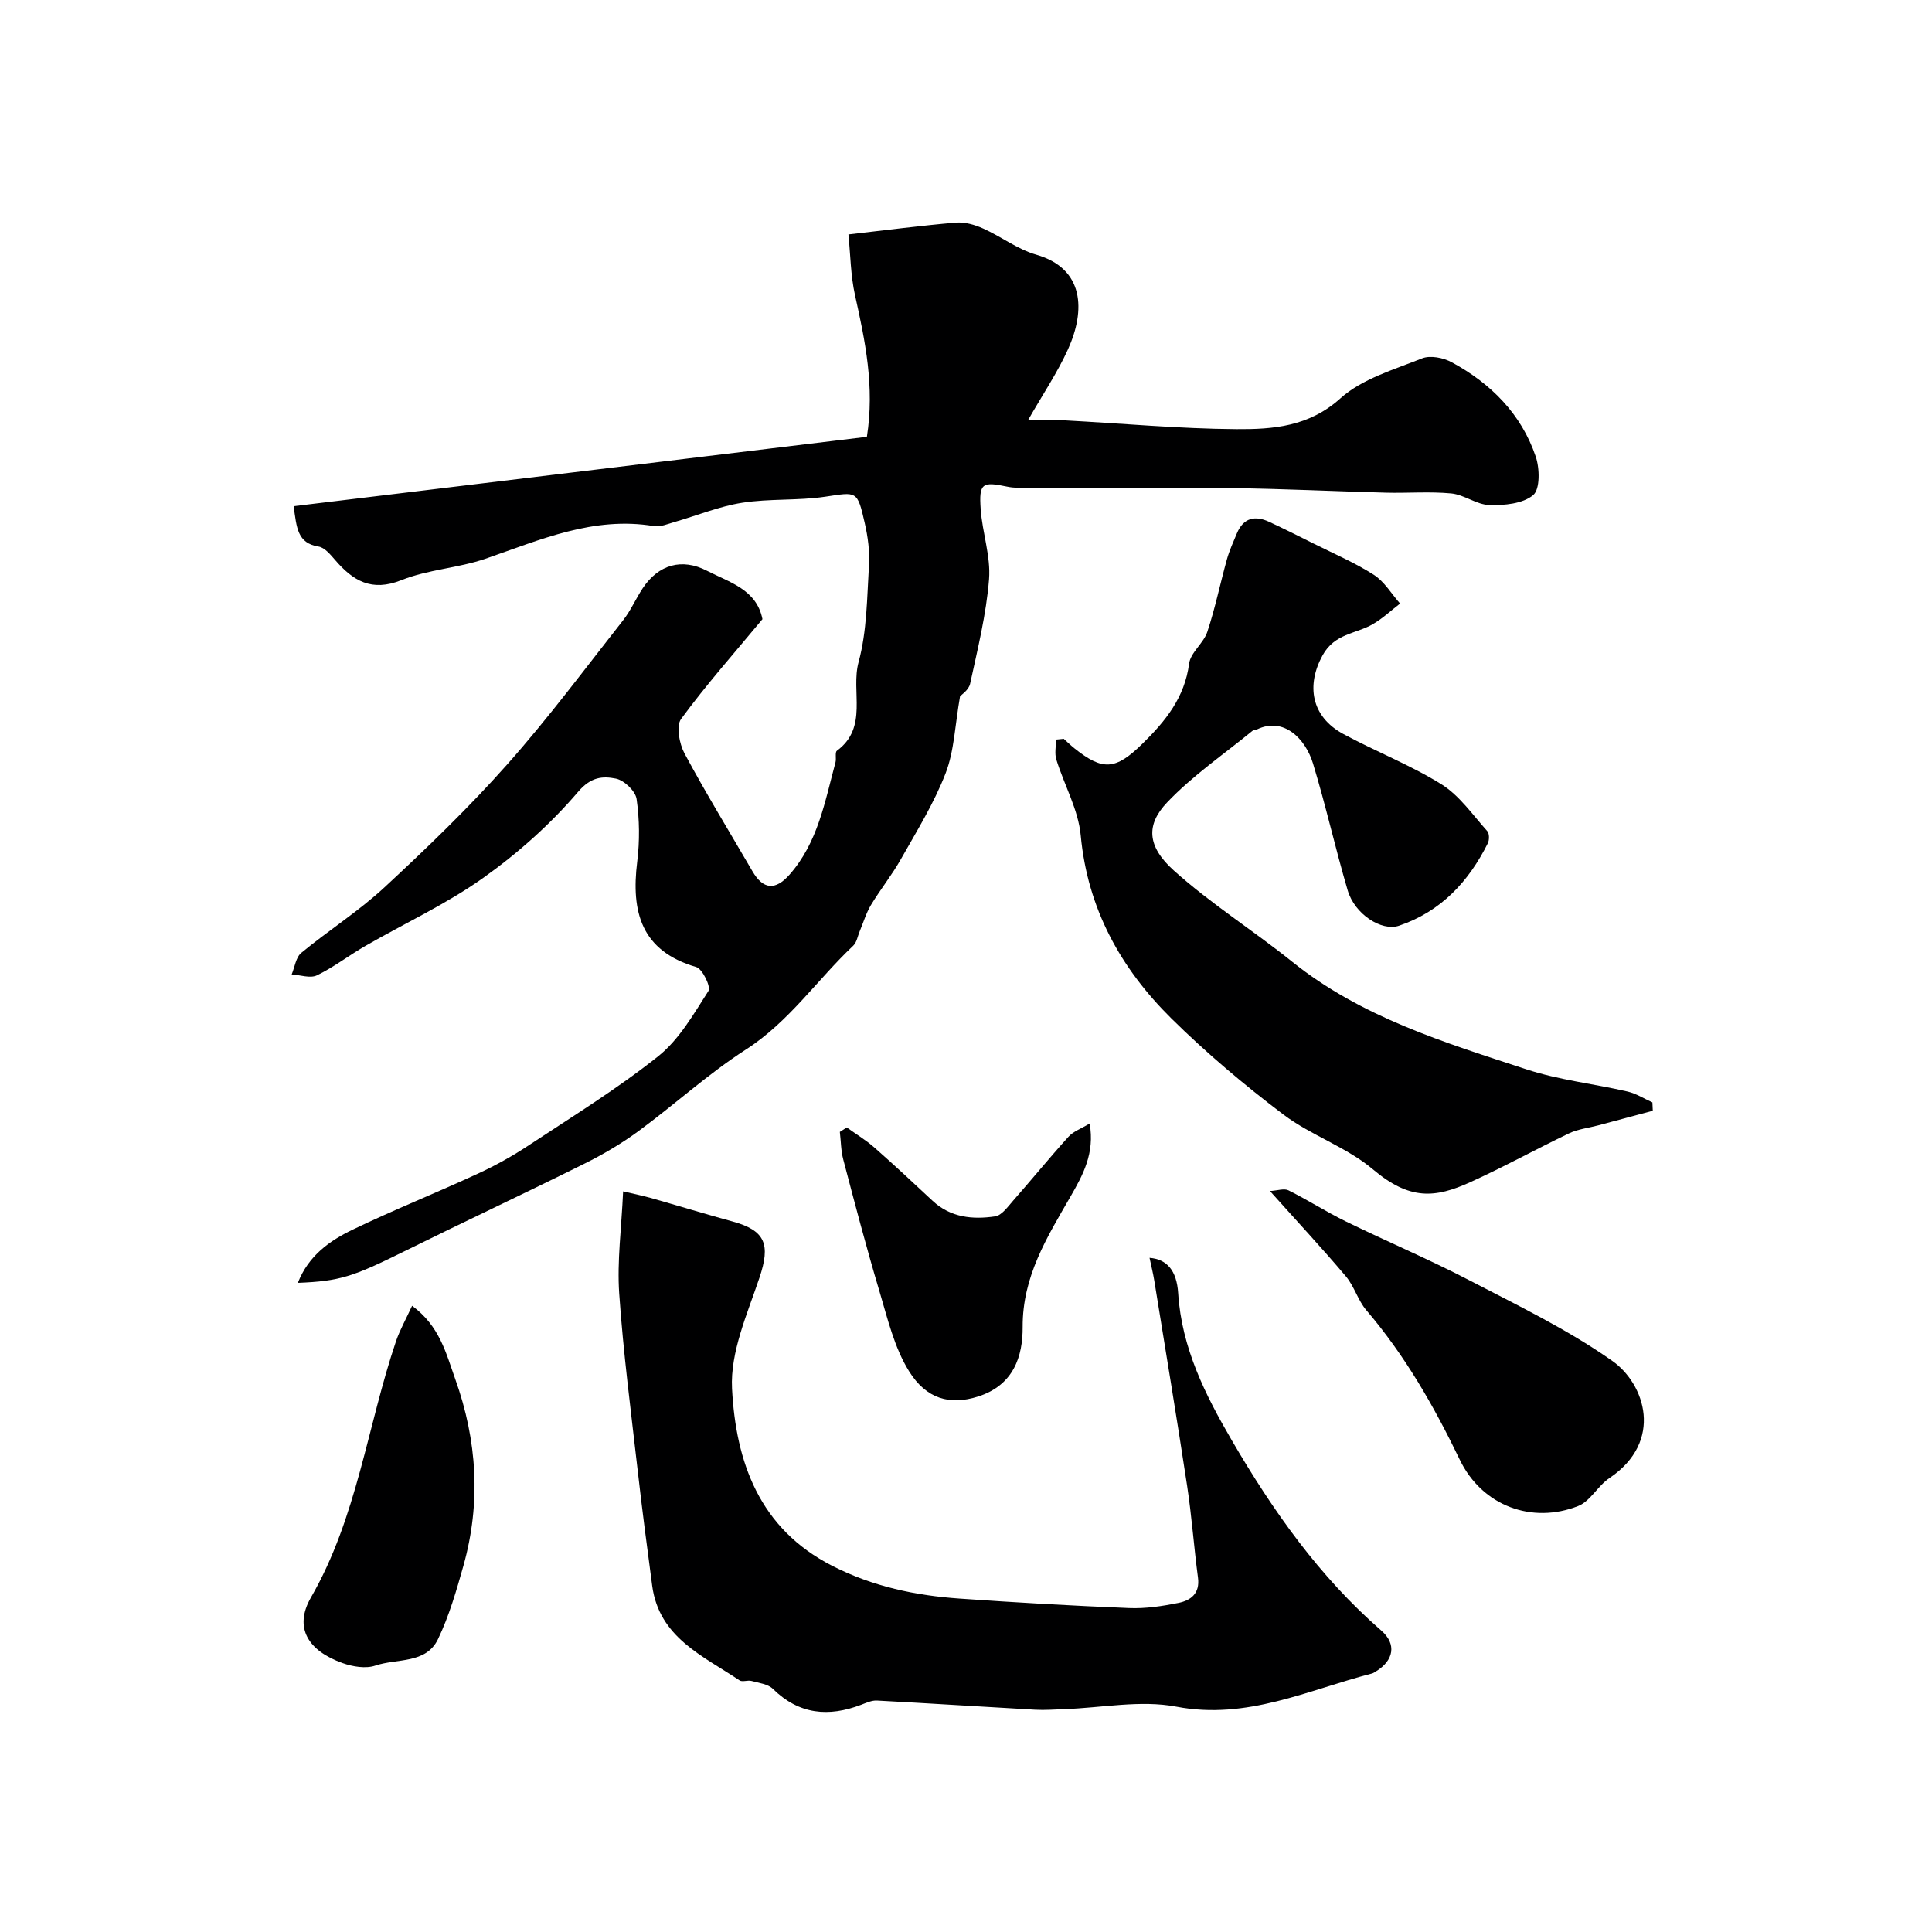
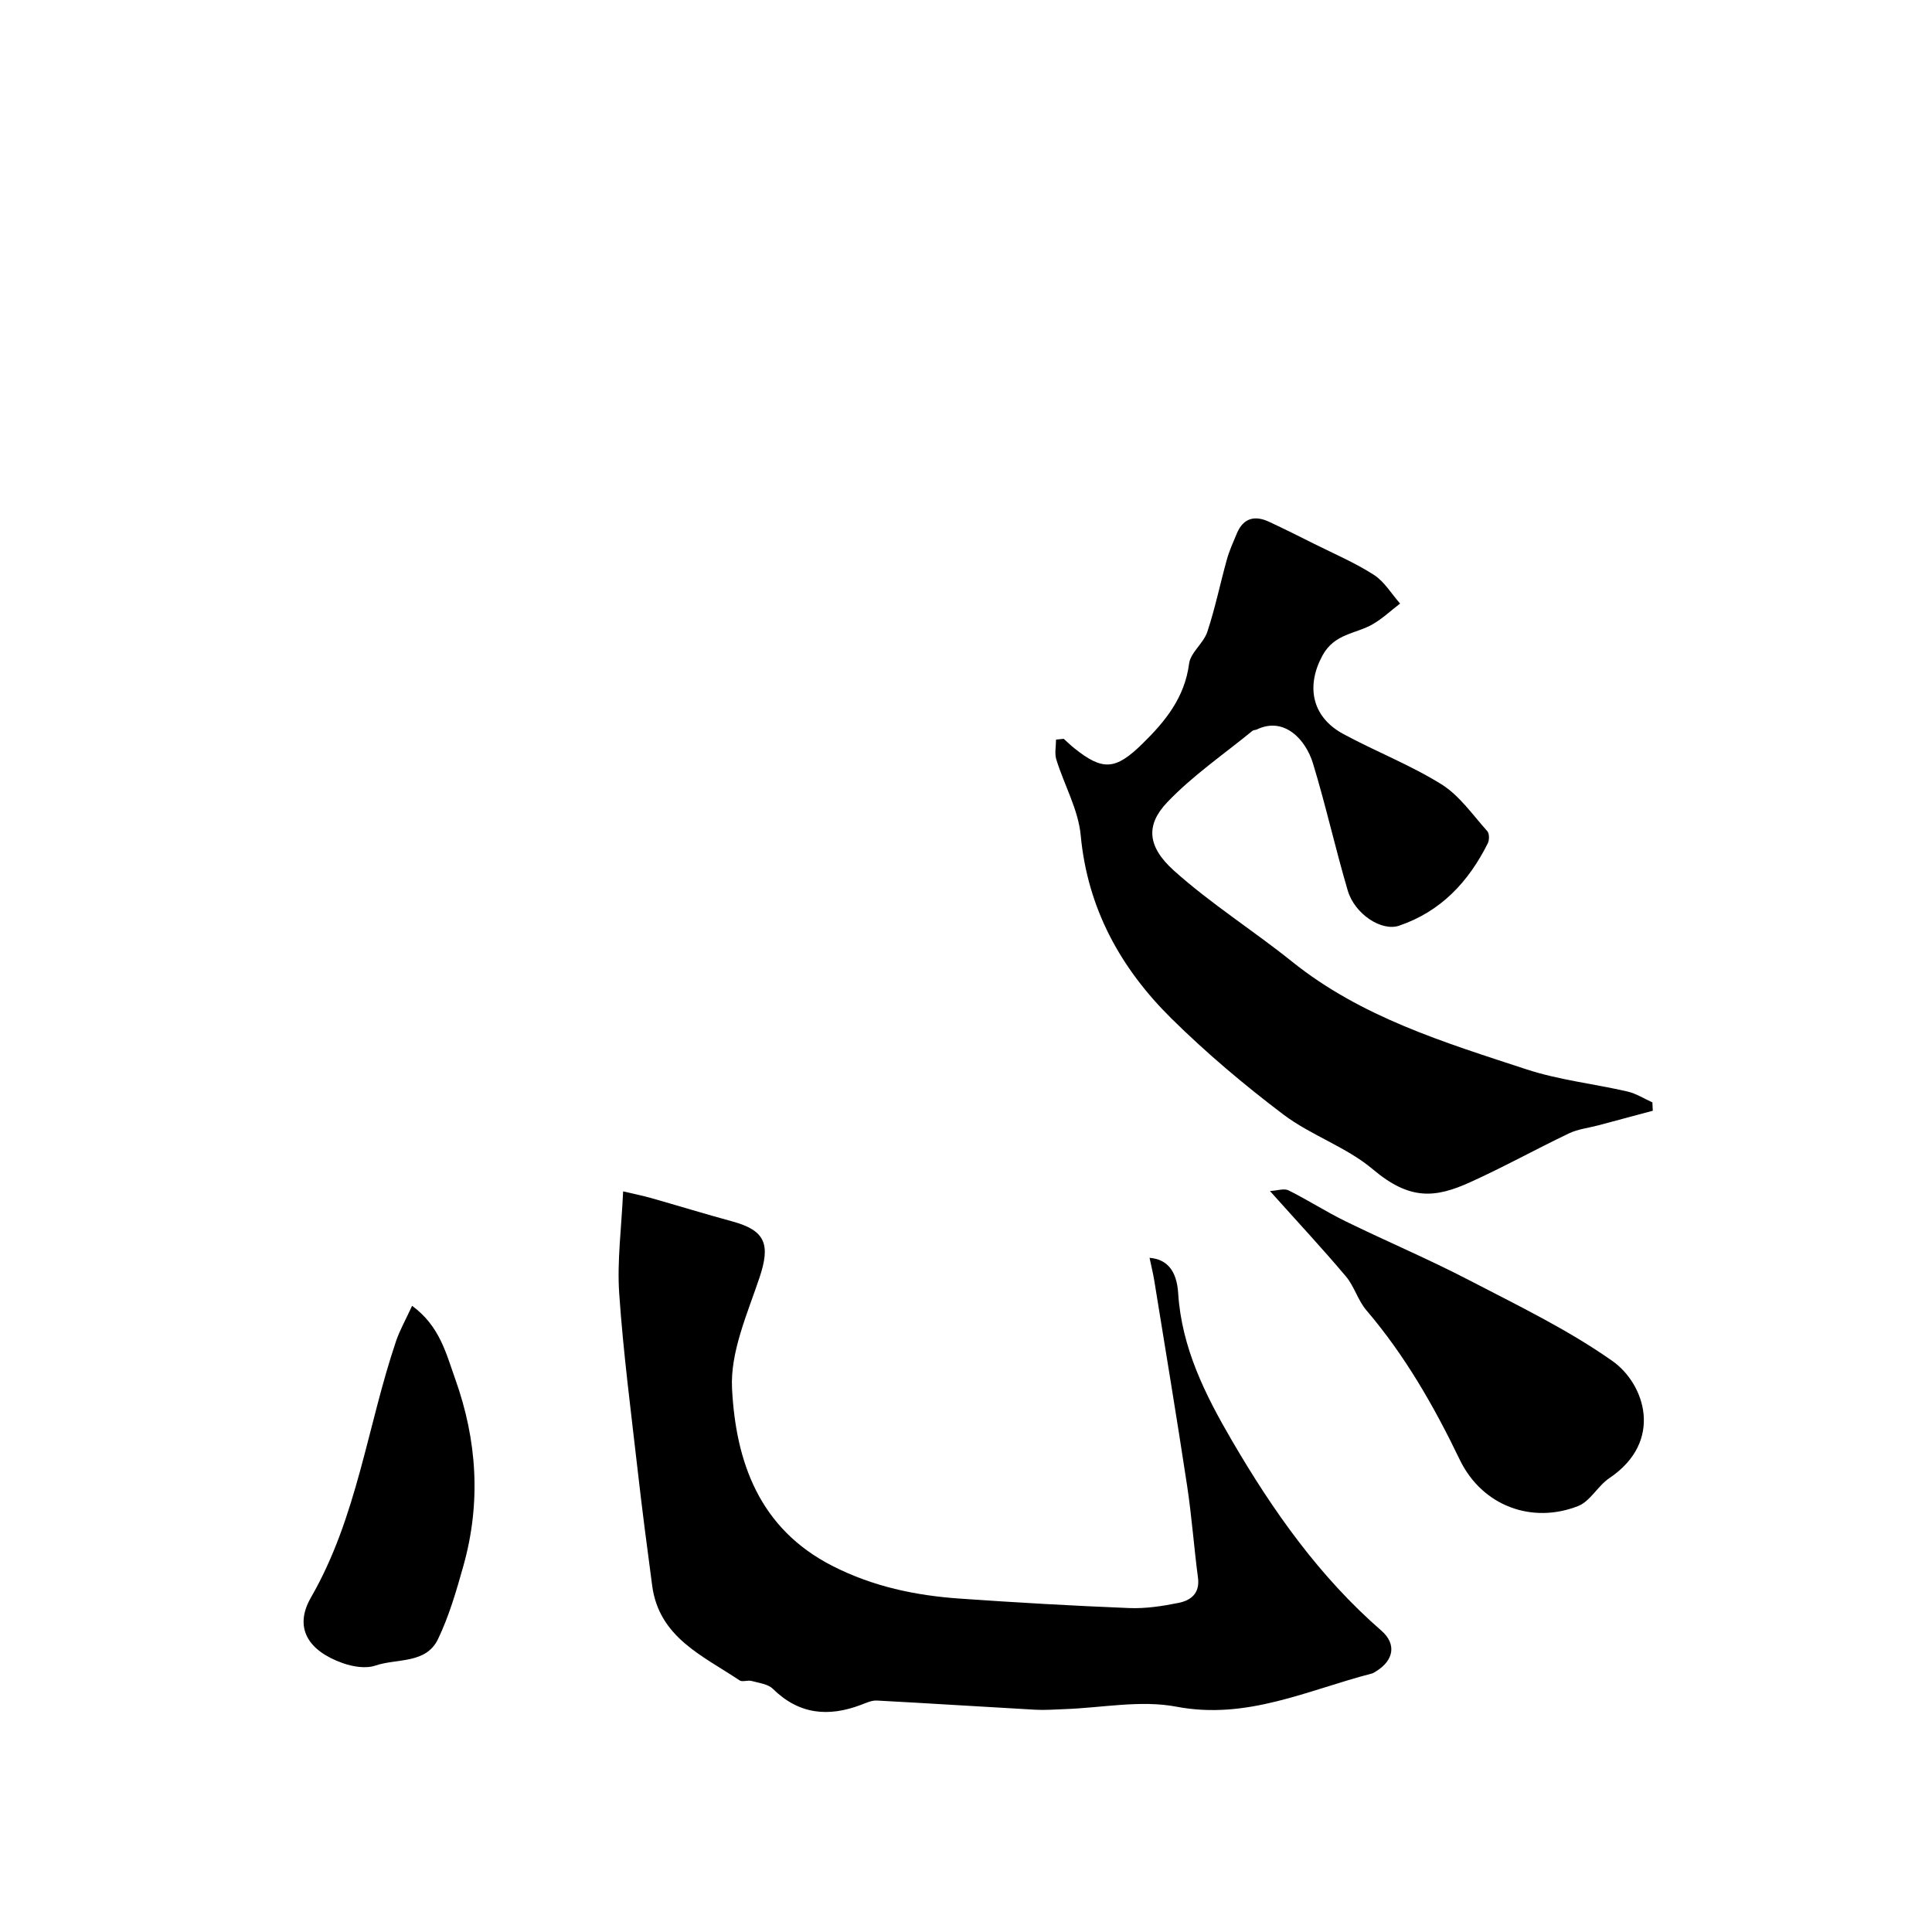
<svg xmlns="http://www.w3.org/2000/svg" enable-background="new 0 0 400 400" viewBox="0 0 400 400">
  <g fill="#000001">
-     <path d="m198.77 144.15c-1.06 6.04-1.2 11.33-3 15.97-2.39 6.18-5.95 11.92-9.23 17.73-1.86 3.3-4.27 6.29-6.22 9.53-1 1.67-1.56 3.6-2.32 5.41-.43 1.02-.61 2.31-1.35 3.01-7.49 7.07-13.29 15.76-22.23 21.5-7.81 5.02-14.74 11.39-22.25 16.9-3.5 2.57-7.31 4.81-11.2 6.74-12.38 6.16-24.91 12.02-37.3 18.15-10.6 5.24-13.3 6.17-22 6.51 2.21-5.64 6.59-8.73 11.36-11.02 8.51-4.1 17.31-7.61 25.89-11.58 3.67-1.69 7.24-3.68 10.6-5.91 9.04-5.97 18.31-11.68 26.76-18.41 4.34-3.46 7.33-8.73 10.4-13.52.54-.84-1.24-4.57-2.54-4.95-11.41-3.33-13.5-11.41-12.21-21.81.53-4.28.48-8.73-.13-12.98-.24-1.65-2.59-3.89-4.3-4.22-2.71-.53-5.14-.4-7.82 2.75-5.71 6.69-12.49 12.73-19.68 17.84-7.62 5.41-16.24 9.38-24.38 14.07-3.38 1.95-6.5 4.38-10 6.07-1.39.67-3.46-.08-5.23-.19.64-1.52.87-3.54 1.99-4.46 5.65-4.66 11.9-8.63 17.25-13.59 8.77-8.13 17.42-16.46 25.35-25.39 8.48-9.54 16.12-19.83 24.02-29.87 1.6-2.03 2.64-4.49 4.08-6.66 3.26-4.89 8.1-6.28 13.29-3.6 4.66 2.4 10.27 3.86 11.49 10.02-5.72 6.89-11.62 13.54-16.85 20.67-1.07 1.46-.36 5.12.71 7.13 4.44 8.27 9.35 16.29 14.07 24.4 2.22 3.81 4.75 4 7.66.71 5.89-6.66 7.33-15.12 9.53-23.27.21-.79-.15-2.08.3-2.4 6.56-4.85 2.83-12.28 4.48-18.35 1.74-6.4 1.74-13.32 2.15-20.03.18-2.89-.22-5.9-.87-8.74-1.55-6.83-1.62-6.45-8.14-5.48-5.68.85-11.56.37-17.24 1.26-4.77.75-9.35 2.65-14.03 3.99-1.39.4-2.91 1.06-4.25.84-12.5-2.08-23.54 2.85-34.87 6.76-5.63 1.94-11.88 2.22-17.37 4.42-6.22 2.49-10.06.14-13.79-4.2-.95-1.1-2.14-2.54-3.39-2.74-4.41-.7-4.54-3.93-5.16-8.36 39.65-4.8 79.15-9.57 118.68-14.36 1.63-10.41-.35-19.85-2.46-29.33-.91-4.09-.94-8.37-1.36-12.57 7.95-.91 15.08-1.84 22.24-2.45 1.85-.16 3.92.44 5.65 1.22 3.73 1.67 7.13 4.31 10.99 5.42 9.99 2.87 10.21 11.55 6.59 19.56-2.19 4.85-5.22 9.32-8.3 14.72 3.08 0 5.33-.1 7.57.02 11.87.63 23.73 1.74 35.6 1.82 7.56.05 14.99-.5 21.51-6.37 4.5-4.05 11.06-5.94 16.91-8.28 1.7-.68 4.41-.14 6.14.8 8.1 4.39 14.4 10.69 17.4 19.54.83 2.44.91 6.76-.54 7.97-2.15 1.79-5.98 2.14-9.07 2.05-2.64-.07-5.19-2.14-7.87-2.4-4.48-.43-9.03-.04-13.55-.16-10.63-.28-21.25-.81-31.89-.94-14.02-.17-28.05-.03-42.08-.05-1.49 0-3.02.05-4.46-.26-5.14-1.08-5.84-.72-5.46 4.66.34 4.87 2.11 9.77 1.73 14.54-.58 7.26-2.36 14.43-3.91 21.58-.26 1.32-1.89 2.38-2.09 2.62z" />
    <path d="m129.01 246.66c2.39.56 4.12.91 5.82 1.39 5.6 1.59 11.16 3.3 16.78 4.83 6.89 1.87 7.94 4.76 5.63 11.65-2.52 7.5-6.07 15.41-5.68 22.96.78 15.13 5.59 28.98 20.81 36.73 8.39 4.27 17.16 6.11 26.31 6.75 11.68.82 23.38 1.49 35.08 1.96 3.4.14 6.89-.39 10.25-1.07 2.53-.51 4.45-1.96 4.02-5.21-.84-6.33-1.29-12.72-2.25-19.03-2.15-14.18-4.51-28.33-6.8-42.49-.25-1.55-.64-3.07-.98-4.71 3.58.29 5.63 2.59 5.93 7.35.72 11.28 5.58 20.98 11.12 30.47 8.49 14.56 18.11 28.2 30.95 39.37 3.2 2.79 2.55 6.17-1.09 8.41-.28.17-.56.38-.86.46-13.28 3.42-25.84 9.66-40.49 6.87-7.44-1.42-15.48.25-23.24.51-1.99.07-3.99.23-5.98.12-10.93-.61-21.85-1.32-32.78-1.9-1.07-.06-2.2.47-3.25.87-6.76 2.58-12.87 2.04-18.28-3.28-1.03-1.02-2.91-1.23-4.45-1.65-.78-.21-1.88.27-2.45-.11-7.58-5.09-16.66-8.85-18.1-19.59-1.06-7.94-2.1-15.89-3-23.85-1.39-12.21-2.99-24.42-3.83-36.68-.46-6.69.47-13.48.81-21.13z" />
    <path d="m220.23 152.96c.73.65 1.43 1.34 2.19 1.95 5.92 4.74 8.55 4.52 14.11-.93 4.75-4.65 8.75-9.56 9.66-16.58.3-2.31 2.99-4.22 3.77-6.58 1.63-4.91 2.67-10.02 4.06-15.02.52-1.85 1.33-3.62 2.07-5.39 1.35-3.2 3.73-3.75 6.68-2.37 3.11 1.45 6.18 2.98 9.24 4.52 4.18 2.09 8.51 3.94 12.43 6.45 2.18 1.4 3.65 3.93 5.43 5.95-1.88 1.44-3.63 3.11-5.67 4.28-3.51 2.03-7.88 1.89-10.38 6.45-3.39 6.19-2.38 12.66 4.29 16.27 6.7 3.63 13.9 6.41 20.34 10.43 3.73 2.33 6.44 6.31 9.47 9.68.45.49.45 1.84.12 2.51-3.98 7.98-9.73 14.15-18.39 17.08-3.62 1.22-9.17-2.39-10.62-7.3-2.57-8.72-4.54-17.61-7.19-26.3-1.54-5.06-6.03-9.72-11.6-7.04-.29.14-.7.1-.93.29-5.96 4.88-12.42 9.29-17.68 14.83-4.37 4.6-4.2 9.07 1.43 14.12 7.63 6.85 16.42 12.39 24.44 18.83 14.33 11.51 31.53 16.73 48.52 22.3 6.75 2.22 13.98 2.99 20.94 4.6 1.79.41 3.44 1.48 5.15 2.25.03.58.06 1.16.08 1.73-3.76 1.01-7.52 2.01-11.28 3.02-2.02.54-4.19.77-6.04 1.65-6.87 3.28-13.54 6.98-20.47 10.12-7.26 3.29-12.51 3.8-20.18-2.68-5.46-4.61-12.76-6.99-18.51-11.33-8.12-6.14-15.97-12.76-23.21-19.91-10.48-10.37-17.33-22.7-18.75-37.89-.5-5.34-3.42-10.43-5.05-15.7-.39-1.26-.06-2.75-.06-4.13.56-.05 1.07-.1 1.59-.16z" />
    <path d="m262.93 246.59c1.57-.09 2.94-.59 3.84-.14 4.02 2 7.81 4.45 11.84 6.42 8.47 4.14 17.17 7.82 25.52 12.16 10.09 5.24 20.44 10.23 29.69 16.74 6.72 4.73 10.73 16.63-.62 24.26-2.39 1.6-3.95 4.79-6.47 5.78-9.49 3.74-19.85.05-24.51-9.61-5.34-11.09-11.34-21.57-19.34-30.94-1.74-2.04-2.49-4.94-4.22-6.99-4.91-5.82-10.11-11.4-15.73-17.68z" />
    <path d="m85.32 270.35c5.72 4.21 7.02 9.81 8.93 15.16 4.55 12.74 5.35 25.62 1.7 38.65-1.45 5.16-2.96 10.39-5.26 15.19-2.49 5.2-8.51 3.97-12.97 5.49-1.99.68-4.68.23-6.77-.51-7.14-2.53-10.18-7.32-6.57-13.59 9.57-16.61 11.66-35.48 17.64-53.14.78-2.26 1.99-4.39 3.3-7.25z" />
-     <path d="m175.32 233.43c1.92 1.38 3.96 2.61 5.72 4.16 4.09 3.59 8.07 7.32 12.05 11.03 3.73 3.48 8.3 3.9 12.93 3.22 1.39-.2 2.65-2.02 3.76-3.28 3.85-4.37 7.53-8.9 11.44-13.21 1.01-1.12 2.64-1.68 4.38-2.74 1.09 6.16-1.4 10.68-3.99 15.17-4.85 8.41-9.93 16.5-9.88 26.97.03 6-1.81 12.02-9.24 14.39-5.84 1.86-10.71.49-14.27-5.22-3.08-4.93-4.47-10.99-6.17-16.68-2.69-8.99-5.07-18.09-7.46-27.17-.49-1.84-.48-3.81-.71-5.72.49-.3.97-.61 1.44-.92z" />
  </g>
</svg>